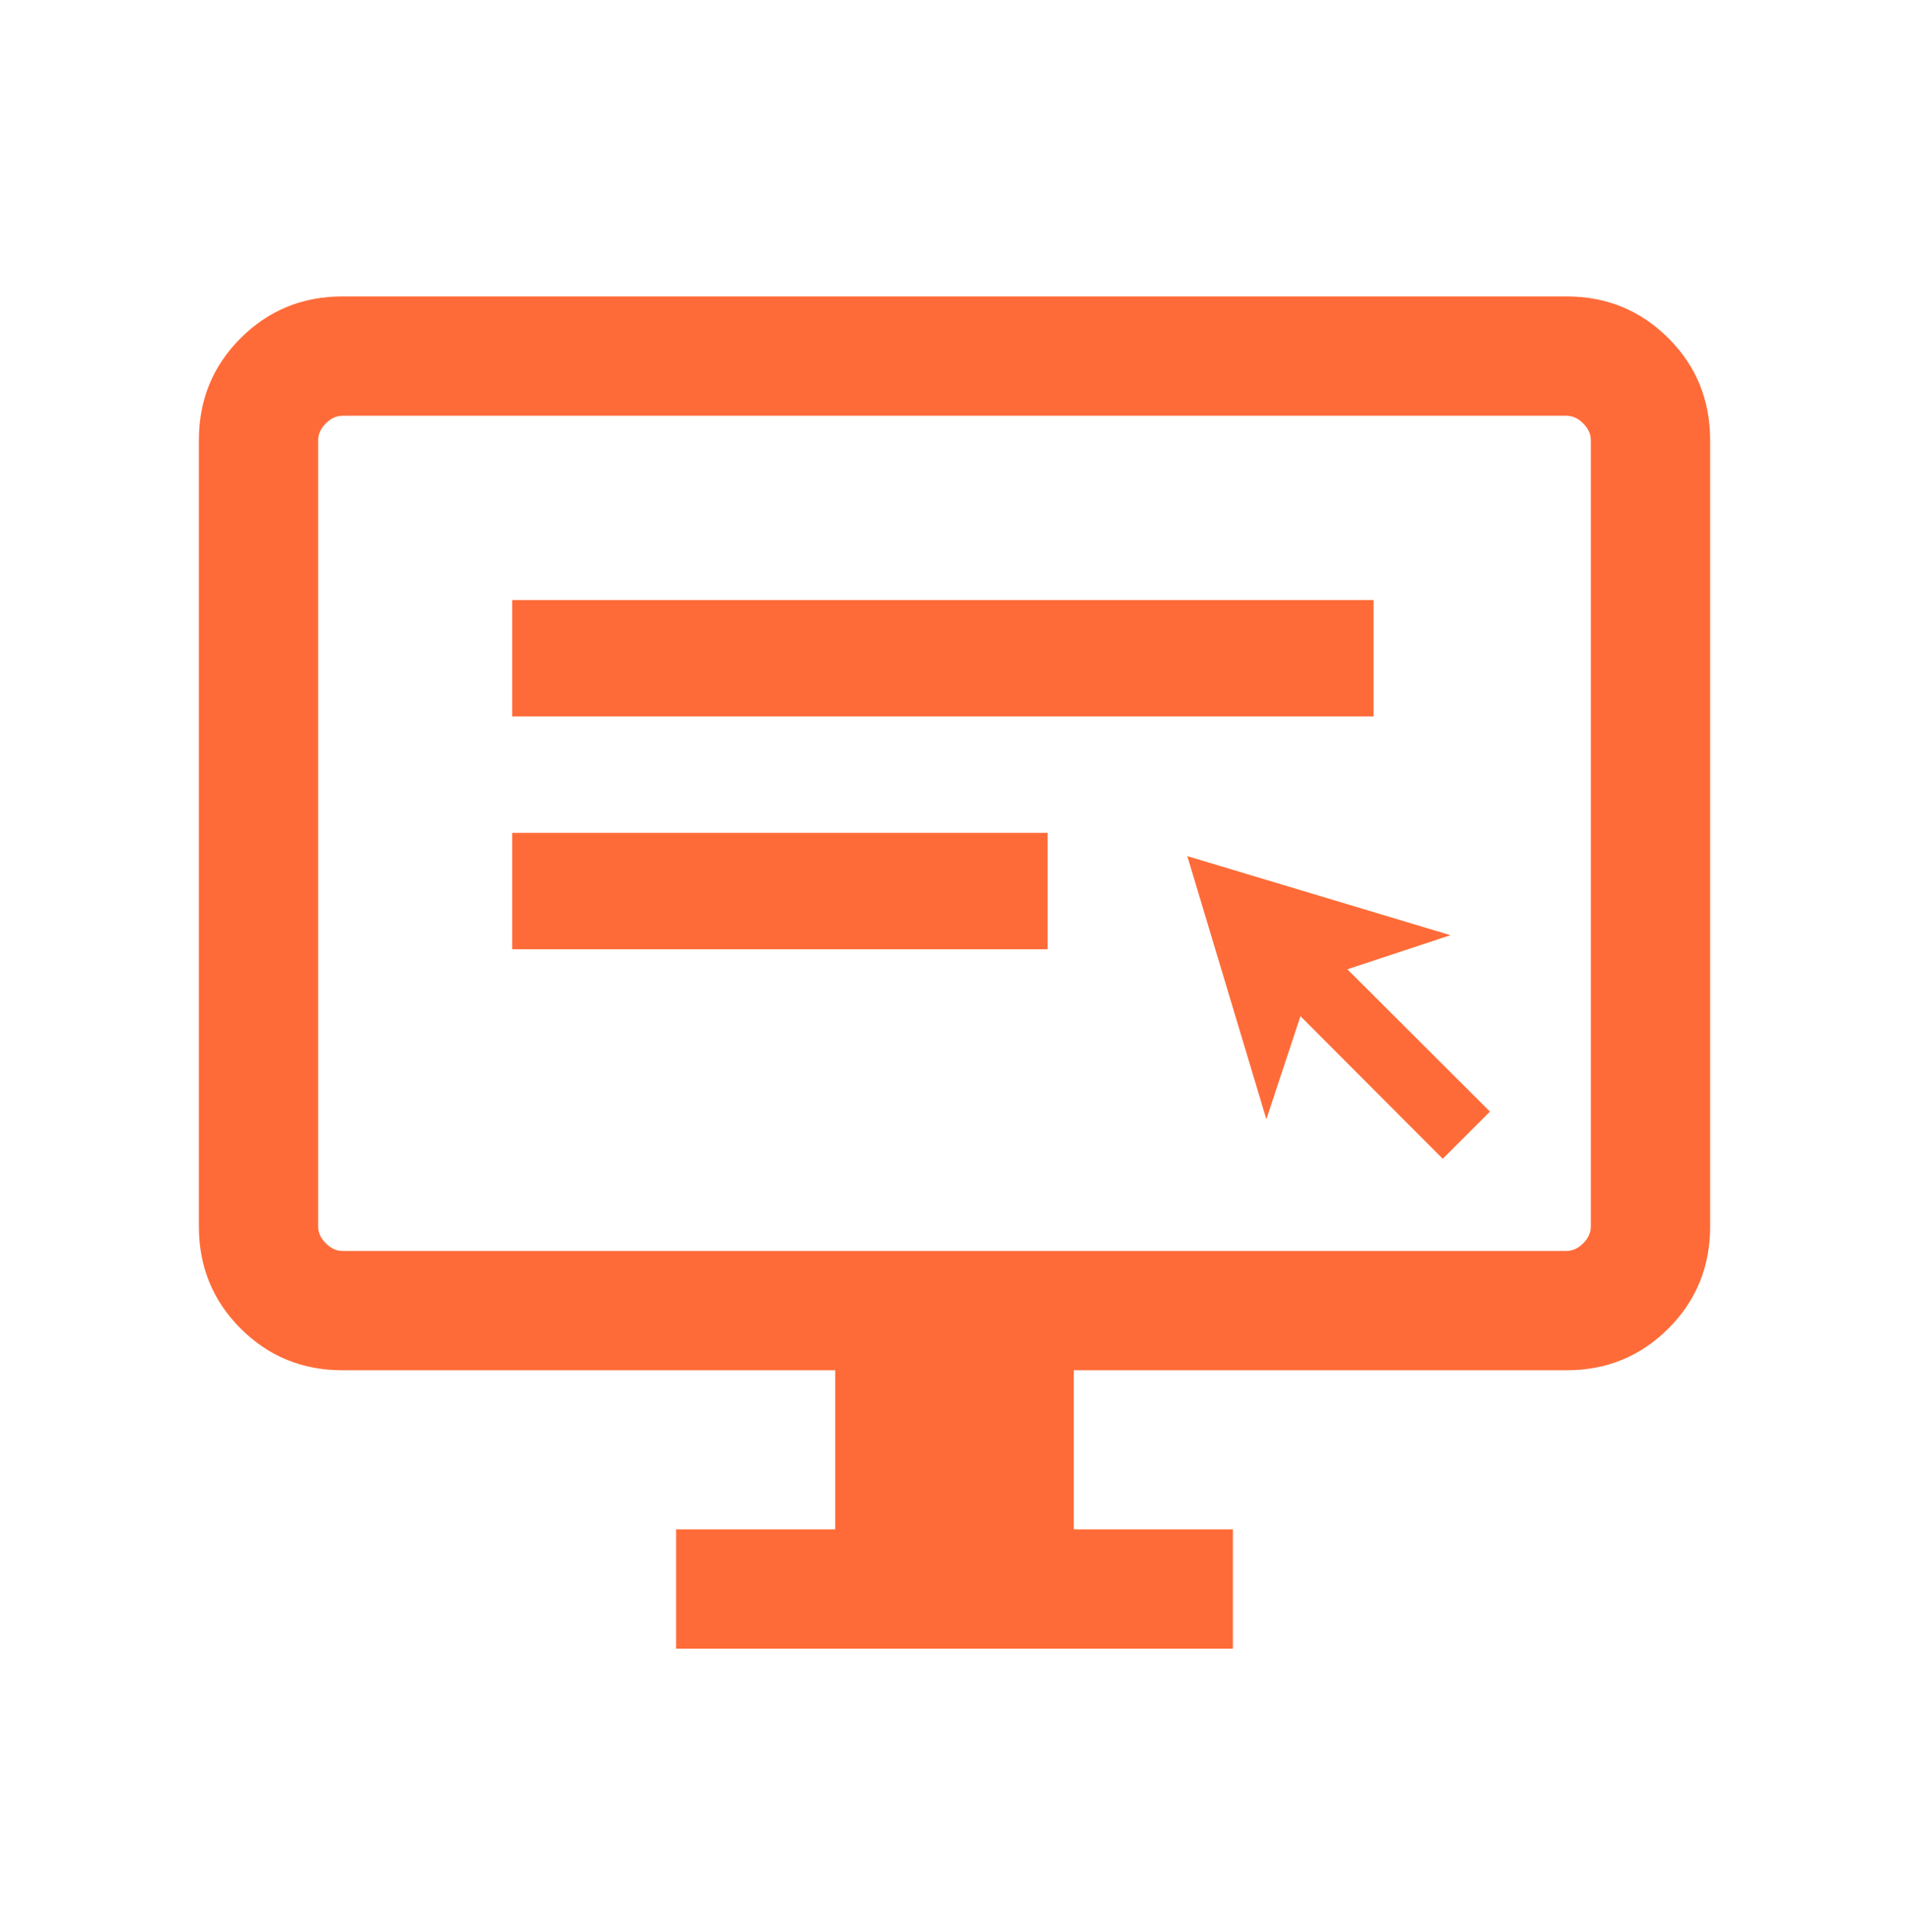
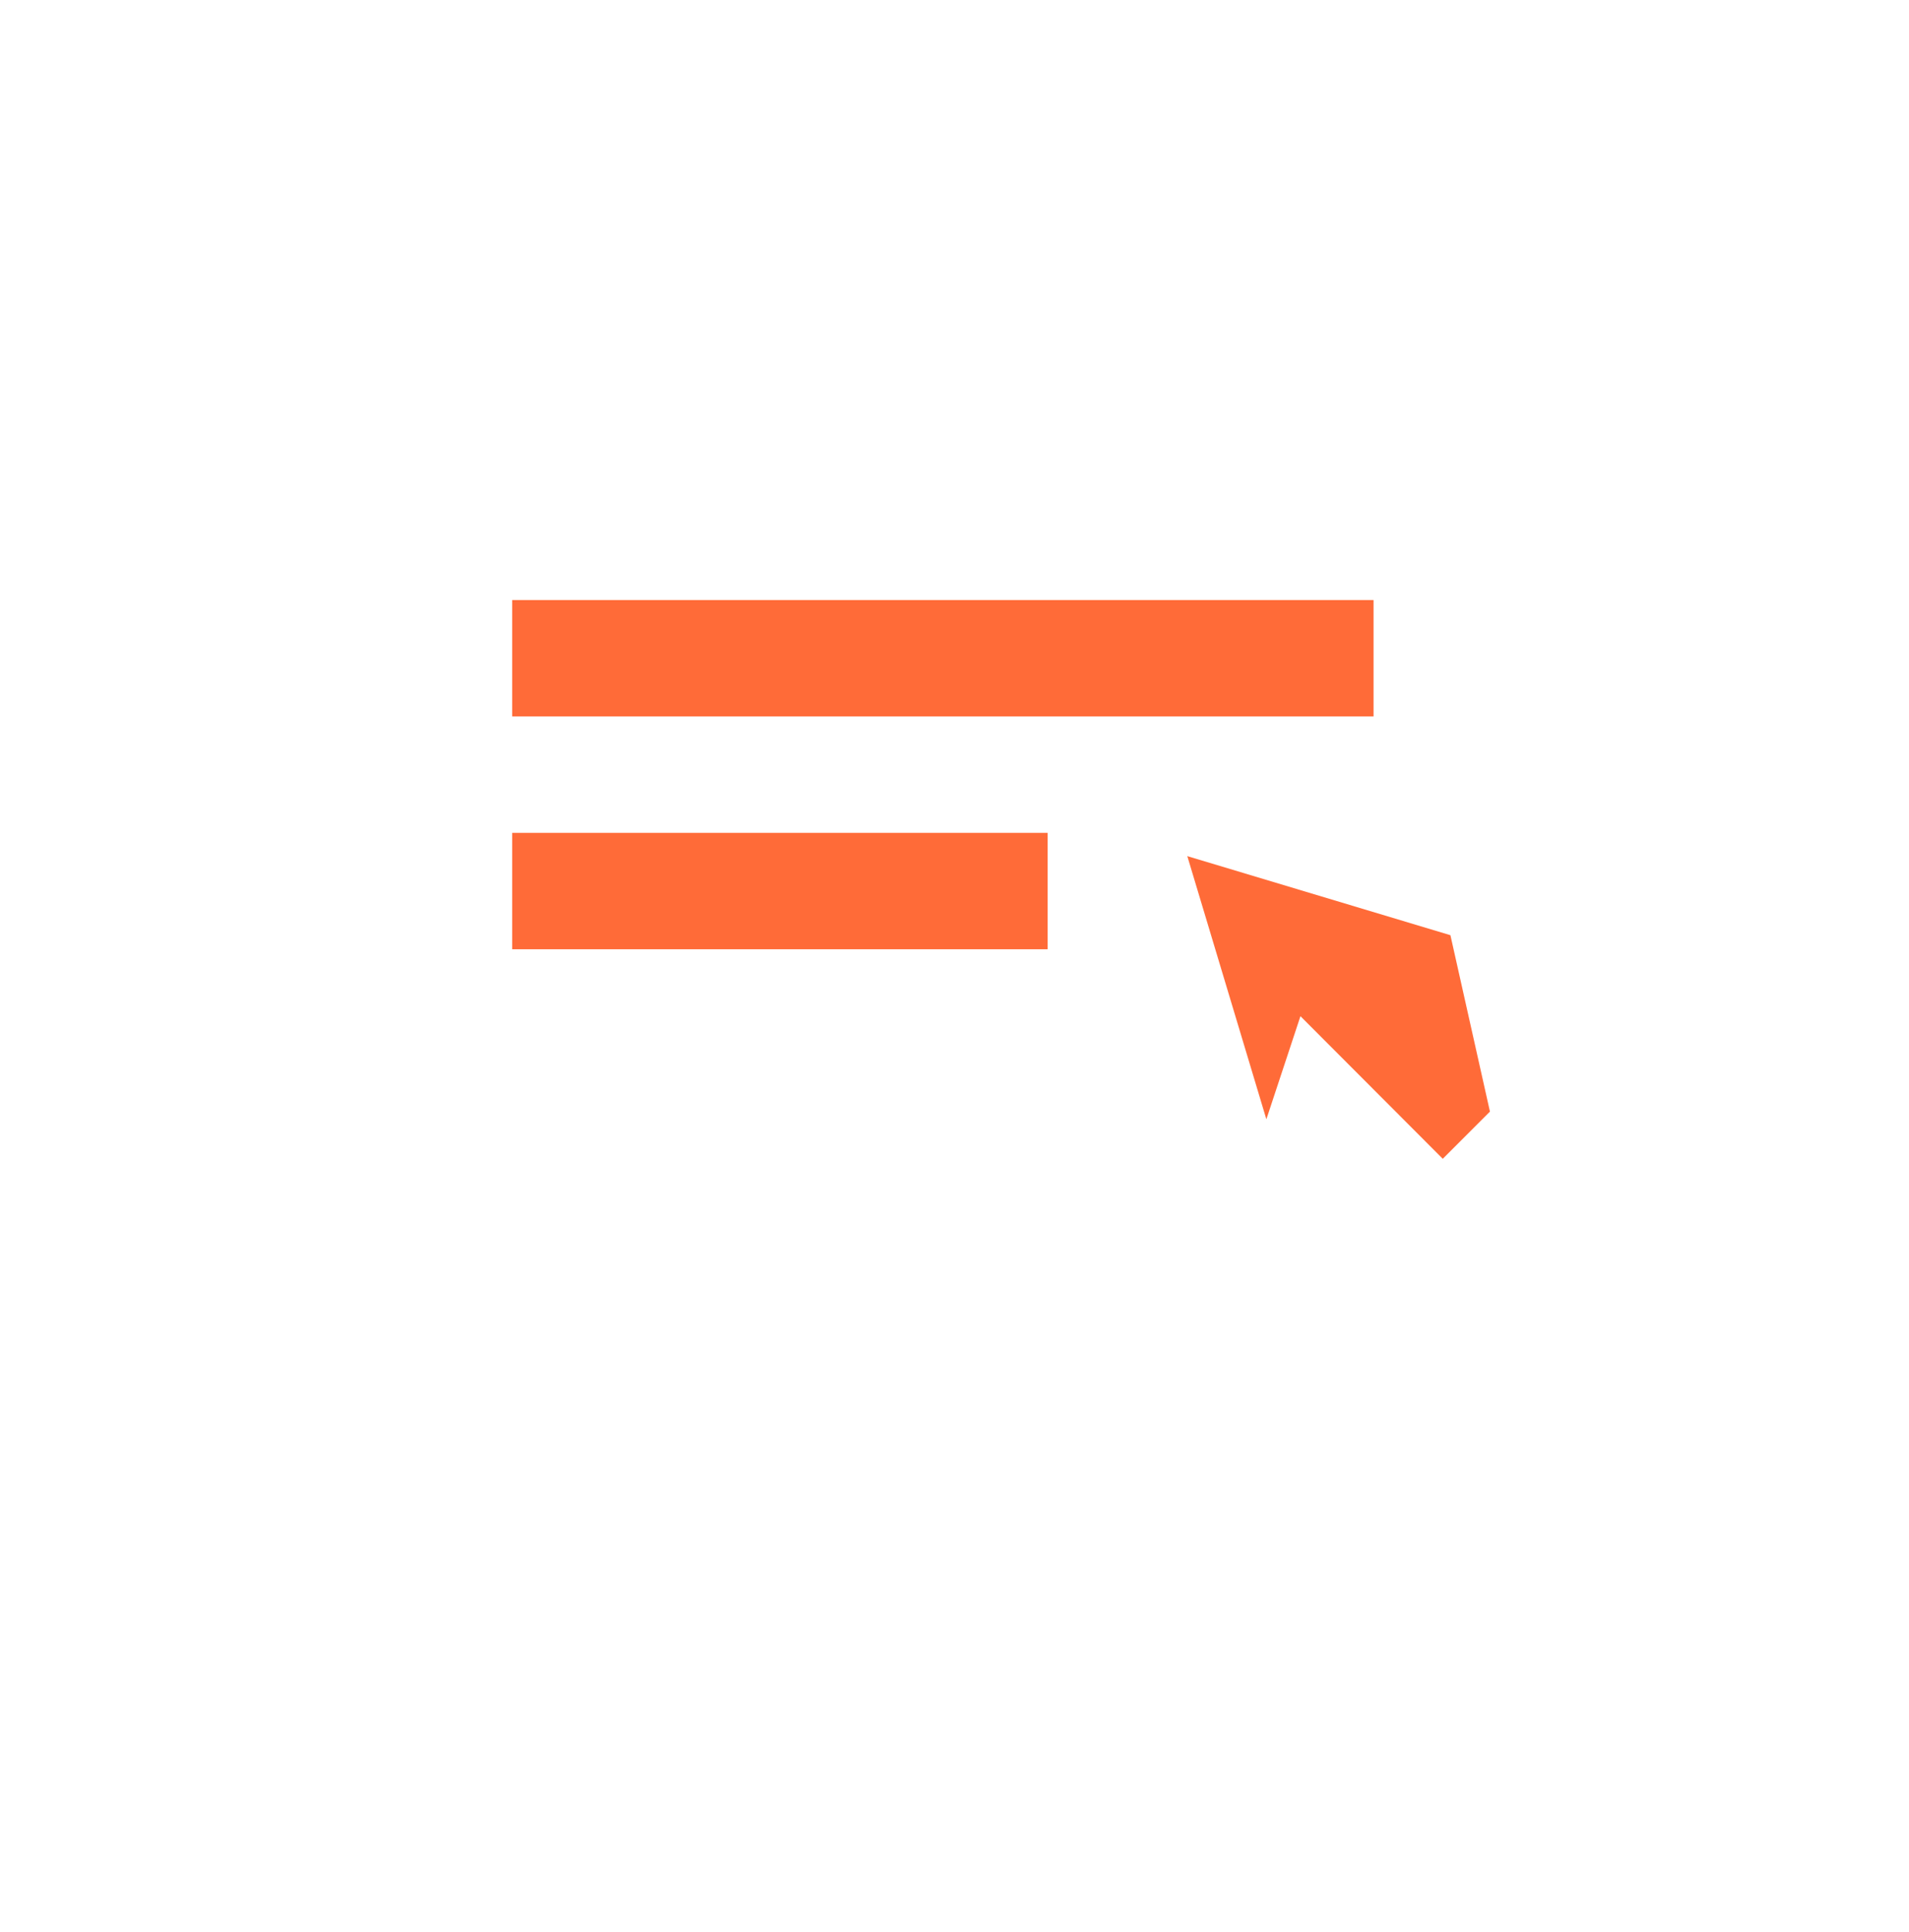
<svg xmlns="http://www.w3.org/2000/svg" width="82" height="83" viewBox="0 0 82 83" fill="none">
  <g id="desktop_windows">
    <mask id="mask0_290_3932" style="mask-type:alpha" maskUnits="userSpaceOnUse" x="0" y="0" width="82" height="83">
      <rect id="Bounding box" y="0.773" width="82" height="82" fill="#D9D9D9" />
    </mask>
    <g mask="url(#mask0_290_3932)">
      <rect id="Rectangle 58" x="22" y="25.773" width="37" height="5" fill="#FF6B38" />
      <rect id="Rectangle 59" x="22" y="35.773" width="23" height="5" fill="#FF6B38" />
-       <path id="desktop_windows_2" d="M29.042 70.815V65.69H35.875V58.857H14.718C12.992 58.857 11.531 58.259 10.335 57.063C9.14 55.867 8.542 54.406 8.542 52.68V18.908C8.542 17.182 9.14 15.721 10.335 14.526C11.531 13.33 12.992 12.732 14.718 12.732H67.282C69.008 12.732 70.469 13.33 71.665 14.526C72.861 15.721 73.458 17.182 73.458 18.908V52.68C73.458 54.406 72.861 55.867 71.665 57.063C70.469 58.259 69.008 58.857 67.282 58.857H46.125V65.69H52.958V70.815H29.042ZM14.718 53.732H67.282C67.545 53.732 67.786 53.623 68.005 53.404C68.224 53.185 68.333 52.943 68.333 52.68V18.908C68.333 18.645 68.224 18.404 68.005 18.186C67.786 17.966 67.545 17.857 67.282 17.857H14.718C14.455 17.857 14.214 17.966 13.996 18.186C13.776 18.404 13.667 18.645 13.667 18.908V52.68C13.667 52.943 13.776 53.185 13.996 53.404C14.214 53.623 14.455 53.732 14.718 53.732Z" fill="#FF6B38" />
-       <path id="left_click" d="M61.973 49.773L55.86 43.648L54.396 48.075L51 36.773L62.302 40.169L57.875 41.634L64 47.746L61.973 49.773Z" fill="#FF6B38" />
+       <path id="left_click" d="M61.973 49.773L55.86 43.648L54.396 48.075L51 36.773L62.302 40.169L64 47.746L61.973 49.773Z" fill="#FF6B38" />
    </g>
  </g>
</svg>